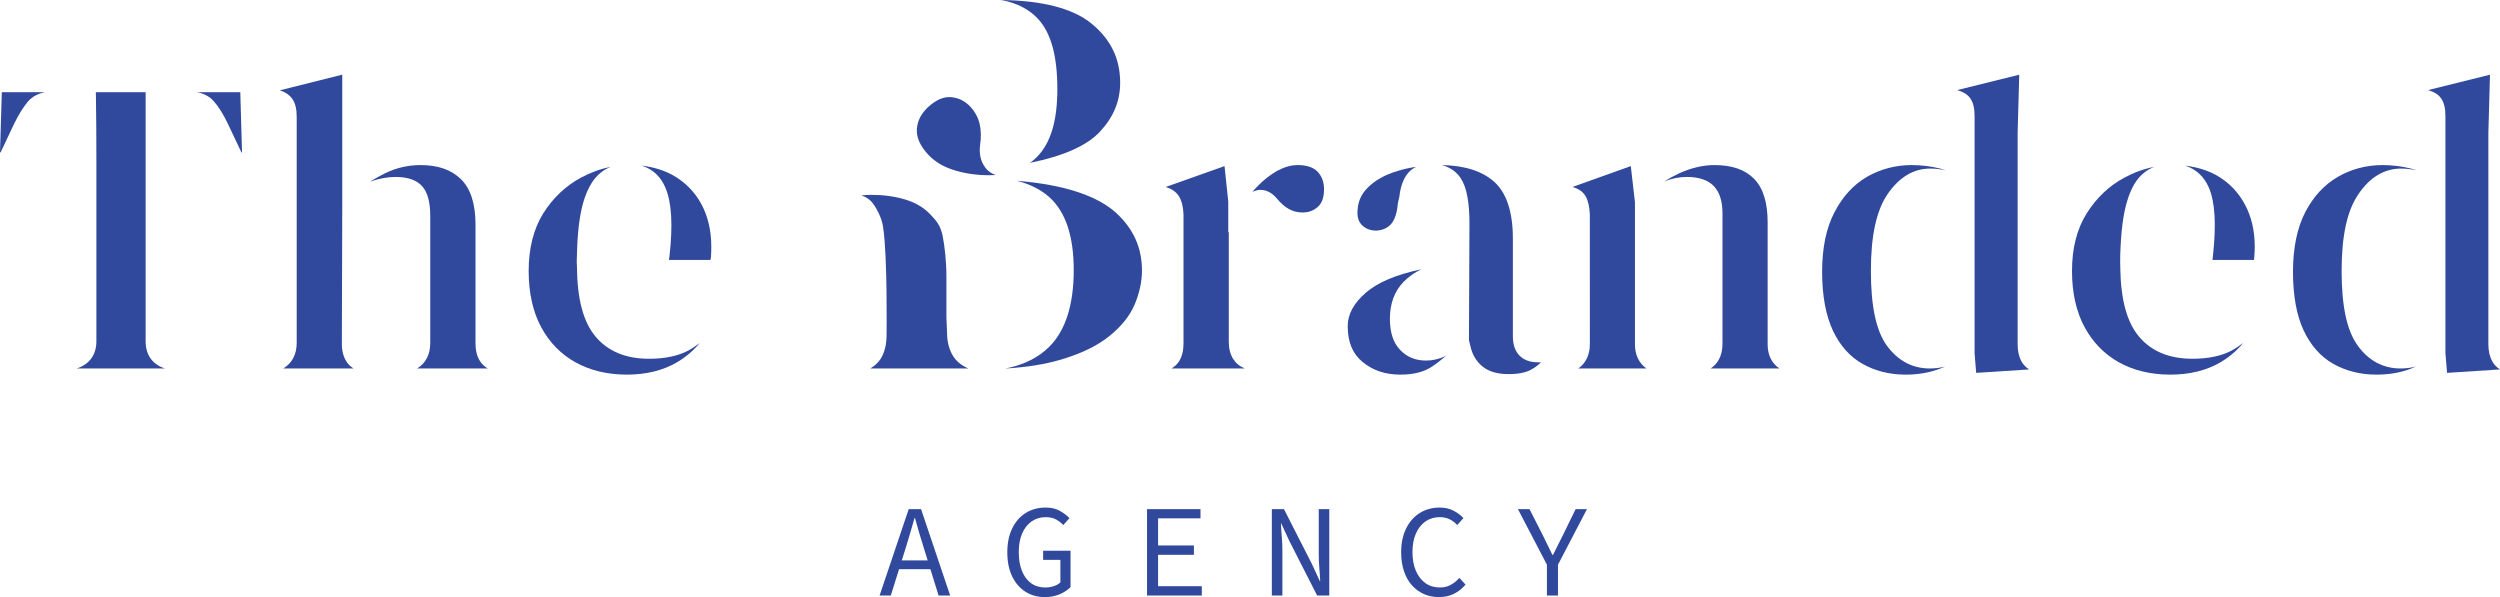
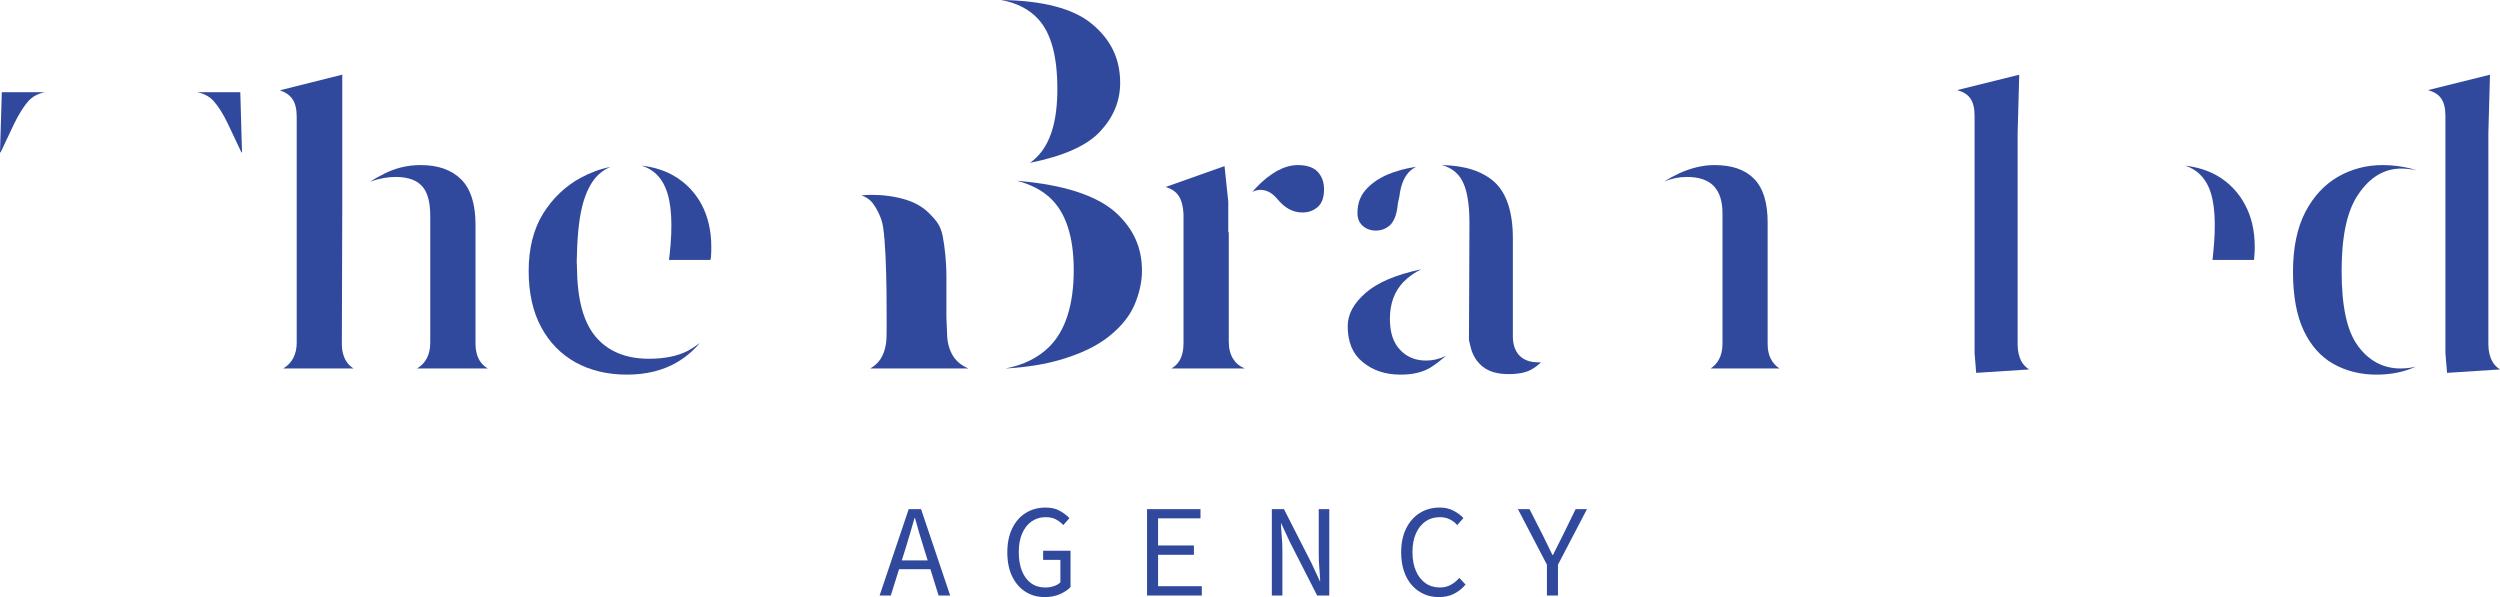
<svg xmlns="http://www.w3.org/2000/svg" version="1.1" id="レイヤー_1" x="0px" y="0px" width="500px" height="119.418px" viewBox="0 0 500 119.418" enable-background="new 0 0 500 119.418" xml:space="preserve">
  <g>
    <g>
      <path fill="#31499C" d="M0,30.483h0.119l2.69-5.697c0.943-1.933,1.905-3.458,2.848-4.555c0.814-0.915,1.933-1.502,3.289-1.785    H0.362L0,30.483z" />
      <path fill="#31499C" d="M39.453,18.446c1.39,0.282,2.48,0.87,3.289,1.785c0.978,1.108,1.903,2.578,2.836,4.533l2.708,5.719h0.119    l-0.346-12.037H39.453z" />
-       <path fill="#31499C" d="M29.127,68.255V18.446h-9.963l0.028,1.209c0.062,4.113,0.084,8.205,0.084,12.308v36.292    c0,2.702-1.39,4.603-3.927,5.438h17.649C30.489,72.89,29.127,70.992,29.127,68.255" />
      <path fill="#31499C" d="M96.028,72.271c-0.61-0.917-0.926-2.127-0.926-3.585V44.883c0-4.092-0.978-7.132-2.883-9.02    c-1.938-1.909-4.595-2.848-8.116-2.848c-2.566,0-5.002,0.589-7.222,1.707c-0.972,0.474-1.917,1.028-2.832,1.583    c0.057,0,0.108-0.034,0.171-0.045c1.689-0.566,3.316-0.871,4.881-0.871c2.459,0,4.279,0.634,5.364,1.899    c1.057,1.197,1.582,3.142,1.582,5.923v25.375c0,2.337-0.921,4.09-2.638,5.108h14.139C96.911,73.309,96.401,72.834,96.028,72.271" />
      <path fill="#31499C" d="M68.371,68.764l0.084-28.143v0.226V26.605V15.033V14.93l-12.479,3.131c1.159,0.395,1.973,0.972,2.51,1.751    c0.583,0.859,0.854,2.012,0.854,3.538v45.234c0,2.317-0.955,4.079-2.685,5.108h14.049c-0.558-0.35-1.034-0.804-1.373-1.322    C68.692,71.42,68.371,70.211,68.371,68.764" />
      <path fill="#31499C" d="M134.707,35.118c-1.831-1.04-3.968-1.718-6.392-1.99c2.21,0.679,3.837,2.171,4.774,4.431    c1.238,2.906,1.51,7.325,0.82,13.541l-0.113,0.883h8.301c0.04-0.204,0.056-0.385,0.097-0.601c0.051-0.632,0.068-1.299,0.068-2.012    c0-3.221-0.667-6.081-1.973-8.522C138.984,38.429,137.103,36.497,134.707,35.118" />
      <path fill="#31499C" d="M116.708,40.294c0.842-2.747,1.994-4.634,3.474-5.787c0.604-0.486,1.244-0.848,1.944-1.131    c-2.051,0.396-4.022,1.131-5.95,2.159c-3.062,1.65-5.612,4.081-7.551,7.177c-1.915,3.097-2.893,6.962-2.893,11.472    c0,4.375,0.836,8.161,2.504,11.248c1.633,3.049,3.956,5.415,6.849,7.029c2.961,1.638,6.409,2.465,10.303,2.465    s7.267-0.851,10.042-2.488c1.729-1.018,3.233-2.294,4.527-3.841c-0.781,0.587-1.566,1.116-2.379,1.559    c-2.018,1.051-4.651,1.595-7.793,1.595c-4.629,0-8.218-1.493-10.693-4.455c-2.436-2.928-3.646-7.448-3.702-13.891l-0.045-1.062    l0.045-1.437C115.497,46.341,115.938,42.871,116.708,40.294" />
      <path fill="#31499C" d="M263.516,34.337c-0.822-0.87-2.173-1.322-3.98-1.322c-1.334,0-2.69,0.396-4.062,1.131    c-1.449,0.812-2.811,1.888-4.049,3.187c-0.339,0.328-0.655,0.689-0.943,1.051c0.588-0.305,1.136-0.406,1.589-0.406    c0.146,0,0.27,0,0.383,0.01c1.108,0.124,2.068,0.713,2.898,1.685c1.605,1.967,3.229,2.825,5.161,2.825    c1.221,0,2.233-0.383,3.084-1.153c0.821-0.756,1.209-1.898,1.209-3.48C264.806,36.395,264.383,35.264,263.516,34.337" />
      <path fill="#31499C" d="M245.756,68.325V46.352l-0.101,0.169v-6.205l-0.752-7.098L233.12,37.4c1.209,0.35,2.137,0.972,2.679,1.876    c0.543,0.882,0.842,2.068,0.904,3.606v25.804c0,1.427-0.299,2.624-0.871,3.55c-0.373,0.587-0.875,1.073-1.553,1.458h14.677    c-1.001-0.405-1.764-1.029-2.278-1.843C246.05,70.903,245.756,69.725,245.756,68.325" />
      <path fill="#31499C" d="M273.539,37.536c-1.396,1.367-2.045,3.017-2.045,5.064c0,1.073,0.321,1.888,1.012,2.531    c1.465,1.378,4.12,1.322,5.613-0.214c0.804-0.848,1.295-2.272,1.457-4.273l0.305-1.357c0.236-2.113,0.87-3.74,1.859-4.826    c0.439-0.463,0.932-0.825,1.481-1.097c-1.278,0.181-2.534,0.464-3.726,0.837C277.008,34.937,275.003,36.055,273.539,37.536" />
      <path fill="#31499C" d="M302.574,67.284V47.686c0-5.245-1.243-9.032-3.656-11.258c-2.418-2.193-5.953-3.334-10.576-3.414    c2.025,0.521,3.171,1.662,3.818,2.657c1.175,1.785,1.73,4.747,1.73,9.03l-0.099,23.328l0.318,1.313    c0.394,1.684,1.197,2.994,2.447,4.001c1.244,0.992,2.974,1.478,5.155,1.478c1.949,0,3.506-0.304,4.553-0.914    c0.689-0.373,1.34-0.858,1.944-1.446h-0.631C304.408,72.461,302.574,70.576,302.574,67.284" />
      <path fill="#31499C" d="M285.197,72.112c-2.104,0-3.848-0.712-5.198-2.161c-1.345-1.4-2.02-3.469-2.02-6.192    c0-3.052,0.935-5.55,2.737-7.391c1.006-1.018,2.175-1.843,3.525-2.509c-5.047,1.073-8.742,2.644-11.082,4.69    c-2.424,2.102-3.616,4.295-3.616,6.704c0,3.165,0.978,5.502,2.968,7.14c2.072,1.707,4.554,2.534,7.594,2.534    c2.619,0,4.73-0.544,6.312-1.617c0.911-0.599,1.826-1.334,2.763-2.126c-0.012,0-0.017,0-0.022,0    C287.911,71.796,286.571,72.112,285.197,72.112" />
-       <path fill="#31499C" d="M326.99,68.869V40.441l-0.833-7.222l-11.658,4.17c1.261,0.362,2.181,1.018,2.673,1.956    c0.469,0.859,0.706,2,0.793,3.458l0.006,25.961c0,2.217-0.816,3.911-2.329,4.93h13.66C327.803,72.665,326.99,71.003,326.99,68.869    " />
      <path fill="#31499C" d="M353.529,68.869V44.441c0-3.944-0.914-6.849-2.713-8.68c-1.809-1.843-4.409-2.747-7.924-2.747    c-2.288,0-4.672,0.566-7.079,1.662c-1.041,0.498-2.036,1.028-2.974,1.616c1.524-0.599,3.04-0.904,4.524-0.904    c2.441,0,4.275,0.634,5.421,1.854c1.14,1.198,1.713,3.029,1.713,5.436v26.086c0,2.602-1.108,4.094-2.366,4.93h13.753    C354.342,72.665,353.529,71.003,353.529,68.869" />
      <path fill="#31499C" d="M404.299,72.305c-0.506-0.929-0.772-2.094-0.772-3.437V26.605l0.321-11.664l-12.404,3.075    c1.29,0.383,2.12,0.926,2.638,1.695c0.562,0.813,0.833,1.933,0.833,3.47v14.072v-0.295V70.61l0.321,3.964l10.591-0.688    C405.173,73.468,404.669,72.948,404.299,72.305" />
-       <path fill="#31499C" d="M377.332,69.071c-2.123-2.974-3.153-7.844-3.153-14.886c0-7.018,1.085-12.037,3.312-15.326    c2.334-3.414,5.204-5.142,8.533-5.142c1.114,0,2.164,0.135,3.202,0.361c-0.393-0.136-0.771-0.249-1.168-0.361    c-1.82-0.453-3.74-0.702-5.725-0.702c-3.227,0-6.252,0.803-8.957,2.362c-2.67,1.549-4.84,3.911-6.459,7.043    c-1.673,3.153-2.494,7.166-2.494,11.958s0.752,8.771,2.188,11.813c1.429,2.982,3.401,5.176,5.89,6.578    c2.511,1.424,5.421,2.158,8.623,2.158c2.282,0,4.403-0.33,6.298-0.983c0.553-0.202,1.088-0.396,1.62-0.634    c-1.019,0.261-2.045,0.385-3.09,0.385C382.44,73.694,379.548,72.124,377.332,69.071" />
      <path fill="#31499C" d="M443.404,35.118c-1.846-1.04-3.986-1.718-6.398-1.99c2.187,0.679,3.812,2.171,4.784,4.431    c1.227,2.906,1.47,7.325,0.805,13.541l-0.09,0.883h8.294c0.028-0.204,0.046-0.385,0.058-0.601    c0.058-0.632,0.093-1.299,0.093-2.012c0-3.221-0.657-6.081-1.996-8.522C447.651,38.429,445.794,36.497,443.404,35.118" />
-       <path fill="#31499C" d="M425.405,40.294c0.821-2.747,1.955-4.634,3.468-5.787c0.611-0.486,1.247-0.848,1.95-1.131    c-2.051,0.396-4.053,1.131-5.956,2.159c-3.087,1.65-5.612,4.081-7.551,7.177c-1.938,3.097-2.916,6.962-2.916,11.472    c0,4.375,0.842,8.161,2.52,11.248c1.646,3.049,3.967,5.415,6.859,7.029c2.928,1.638,6.404,2.465,10.311,2.465    c3.882,0,7.261-0.851,10.043-2.488c1.713-1.018,3.232-2.294,4.496-3.841c-0.761,0.587-1.568,1.116-2.39,1.559    c-2.008,1.051-4.617,1.595-7.765,1.595c-4.628,0-8.227-1.493-10.691-4.455c-2.447-2.928-3.64-7.448-3.732-13.891l-0.017-1.062    l0.017-1.437C424.195,46.341,424.636,42.871,425.405,40.294" />
      <path fill="#31499C" d="M498.476,72.305c-0.523-0.929-0.802-2.094-0.802-3.437V26.605l0.321-11.664l-12.378,3.075    c1.267,0.383,2.123,0.926,2.623,1.695c0.57,0.813,0.842,1.933,0.842,3.47v14.072v-0.295V70.61l0.33,3.964L500,73.885    C499.341,73.468,498.82,72.948,498.476,72.305" />
      <path fill="#31499C" d="M471.512,69.071c-2.146-2.974-3.186-7.844-3.186-14.886c0-7.018,1.085-12.037,3.342-15.326    c2.297-3.414,5.175-5.142,8.542-5.142c1.079,0,2.155,0.135,3.188,0.361c-0.385-0.136-0.77-0.249-1.189-0.361    c-1.799-0.453-3.726-0.702-5.693-0.702c-3.263,0-6.257,0.803-8.959,2.362c-2.673,1.549-4.871,3.911-6.5,7.043    c-1.632,3.153-2.459,7.166-2.459,11.958s0.723,8.771,2.182,11.813c1.414,2.982,3.41,5.176,5.872,6.578    c2.534,1.424,5.45,2.158,8.62,2.158c2.309,0,4.427-0.33,6.324-0.983c0.547-0.202,1.091-0.396,1.597-0.634    c-0.998,0.261-2.024,0.385-3.083,0.385C476.608,73.694,473.692,72.124,471.512,69.071" />
-       <path fill="#31499C" d="M183.371,25.837c-0.113,1.605,0.655,3.357,2.295,5.121c1.225,1.289,2.819,2.306,4.813,2.96    c2.109,0.702,4.392,1.075,6.788,1.12c0.638,0.011,1.266,0,1.899-0.035c-0.859-0.271-1.452-0.723-1.866-1.186    c-0.13-0.136-0.243-0.272-0.315-0.406c-0.865-1.188-1.193-2.668-0.968-4.364c0.476-3.367-0.158-5.752-1.887-7.64    c-1.107-1.198-2.407-1.854-3.956-1.979c-1.468-0.112-2.949,0.544-4.526,1.956C184.241,22.706,183.473,24.154,183.371,25.837" />
      <path fill="#31499C" d="M205.621,36.372l-2.267-0.226c2.735,0.712,4.928,1.832,6.611,3.379c3.188,2.916,4.782,7.788,4.782,14.502    c0,6.905-1.633,12.059-4.883,15.316c-2.187,2.181-5.126,3.65-8.765,4.362c4.16-0.249,7.787-0.827,10.771-1.695    c4.216-1.209,7.583-2.826,9.98-4.781c2.385-1.901,4.074-4.001,5.046-6.25c0.978-2.317,1.499-4.611,1.499-6.839    c0-4.588-1.691-8.353-5.149-11.54C219.721,39.389,213.803,37.288,205.621,36.372" />
      <path fill="#31499C" d="M211.47,17.824c0,6.386-1.351,10.84-4.126,13.608c-0.406,0.407-0.854,0.792-1.345,1.131    c6.731-1.345,11.461-3.46,14.066-6.308c2.69-2.916,3.967-6.092,3.967-9.708c0-4.793-1.858-8.635-5.663-11.778    c-3.696-3.062-9.815-4.668-18.18-4.769c3.165,0.564,5.702,1.865,7.506,3.876C210.232,6.691,211.47,11.246,211.47,17.824" />
      <path fill="#31499C" d="M174.051,73.694h19.64c-1.318-0.544-2.346-1.368-3.058-2.453c-0.797-1.29-1.221-2.858-1.221-4.712    l-0.13-3.042v-8.103c0-3.278-0.362-6.195-0.752-8.207c-0.413-2.011-1.192-3.006-2.645-4.475c-1.254-1.277-2.894-2.216-4.889-2.815    c-2.131-0.632-4.413-0.926-6.833-0.916c-0.644,0.012-1.26,0.046-1.903,0.103c0.859,0.271,1.464,0.7,1.903,1.13    c0.147,0.136,0.26,0.26,0.357,0.396c0.887,1.175,1.841,3.041,2.09,4.757c0.916,5.811,0.702,21.634,0.702,21.634    c0,1.922-0.396,3.504-1.165,4.748C175.628,72.542,174.967,73.173,174.051,73.694" />
    </g>
    <g>
      <path fill="#31499C" d="M175.919,119.106l5.82-17.276h2.475l5.82,17.276h-2.317l-3.002-9.668    c-0.299-0.966-0.593-1.927-0.882-2.881c-0.289-0.958-0.565-1.938-0.83-2.939h-0.104c-0.282,1.001-0.562,1.981-0.843,2.939    c-0.281,0.954-0.571,1.915-0.869,2.881l-3.029,9.668H175.919z M178.974,113.835v-1.762h7.926v1.762H178.974z" />
      <path fill="#31499C" d="M208.942,119.418c-1.439,0-2.722-0.354-3.844-1.064c-1.124-0.712-2.011-1.733-2.66-3.066    c-0.651-1.337-0.975-2.942-0.975-4.819c0-1.863,0.33-3.466,0.988-4.809c0.658-1.342,1.562-2.372,2.712-3.081    c1.15-0.711,2.472-1.067,3.963-1.067c1.141,0,2.099,0.226,2.872,0.672c0.772,0.448,1.404,0.926,1.896,1.435l-1.238,1.397    c-0.421-0.457-0.908-0.833-1.46-1.132c-0.555-0.301-1.243-0.451-2.069-0.451c-1.07,0-2.01,0.29-2.818,0.856    c-0.807,0.573-1.435,1.377-1.883,2.413c-0.447,1.035-0.671,2.273-0.671,3.711c0,1.458,0.211,2.714,0.632,3.767    c0.421,1.054,1.027,1.872,1.816,2.45c0.792,0.579,1.748,0.868,2.871,0.868c0.598,0,1.167-0.093,1.713-0.278    c0.544-0.182,0.974-0.434,1.29-0.749v-4.504h-3.451v-1.816h5.479v7.27c-0.546,0.562-1.26,1.036-2.146,1.42    C211.071,119.227,210.065,119.418,208.942,119.418z" />
      <path fill="#31499C" d="M229.406,119.106V101.83h10.691v1.84h-8.48v5.427h7.165v1.869h-7.165v6.269h8.744v1.872H229.406z" />
      <path fill="#31499C" d="M254.368,119.106V101.83h2.425l5.531,10.849l1.66,3.581h0.052c-0.034-0.859-0.093-1.759-0.174-2.699    c-0.078-0.94-0.115-1.865-0.115-2.78v-8.95h2.106v17.276h-2.425l-5.531-10.854l-1.657-3.582h-0.055    c0.037,0.88,0.092,1.776,0.173,2.688c0.078,0.914,0.119,1.819,0.119,2.714v9.034H254.368z" />
      <path fill="#31499C" d="M287.764,119.418c-1.07,0-2.066-0.199-2.977-0.602c-0.912-0.405-1.71-0.989-2.396-1.753    c-0.686-0.765-1.218-1.701-1.595-2.818c-0.375-1.116-0.566-2.375-0.566-3.777c0-1.846,0.336-3.438,1.001-4.782    c0.668-1.342,1.579-2.375,2.739-3.093c1.16-0.723,2.491-1.082,4.004-1.082c1.035,0,1.959,0.215,2.763,0.646    c0.81,0.431,1.458,0.917,1.95,1.461l-1.238,1.397c-0.44-0.492-0.949-0.877-1.527-1.16c-0.579-0.278-1.227-0.423-1.947-0.423    c-1.108,0-2.068,0.29-2.885,0.856c-0.815,0.573-1.451,1.377-1.908,2.413c-0.457,1.035-0.687,2.273-0.687,3.711    c0,1.458,0.229,2.714,0.687,3.767c0.457,1.054,1.093,1.872,1.908,2.45c0.816,0.579,1.776,0.868,2.885,0.868    c0.789,0,1.501-0.168,2.132-0.501c0.631-0.332,1.221-0.807,1.765-1.42l1.238,1.342c-0.665,0.79-1.44,1.406-2.317,1.844    C289.916,119.202,288.903,119.418,287.764,119.418z" />
      <path fill="#31499C" d="M309.385,119.106v-6.165l-5.795-11.111h2.317l2.609,5.132c0.33,0.654,0.657,1.311,0.972,1.979    c0.318,0.666,0.648,1.352,1.001,2.055h0.104c0.353-0.703,0.694-1.389,1.029-2.055c0.333-0.668,0.666-1.336,1.002-2.001    l2.499-5.109h2.268l-5.797,11.111v6.165H309.385z" />
    </g>
  </g>
</svg>